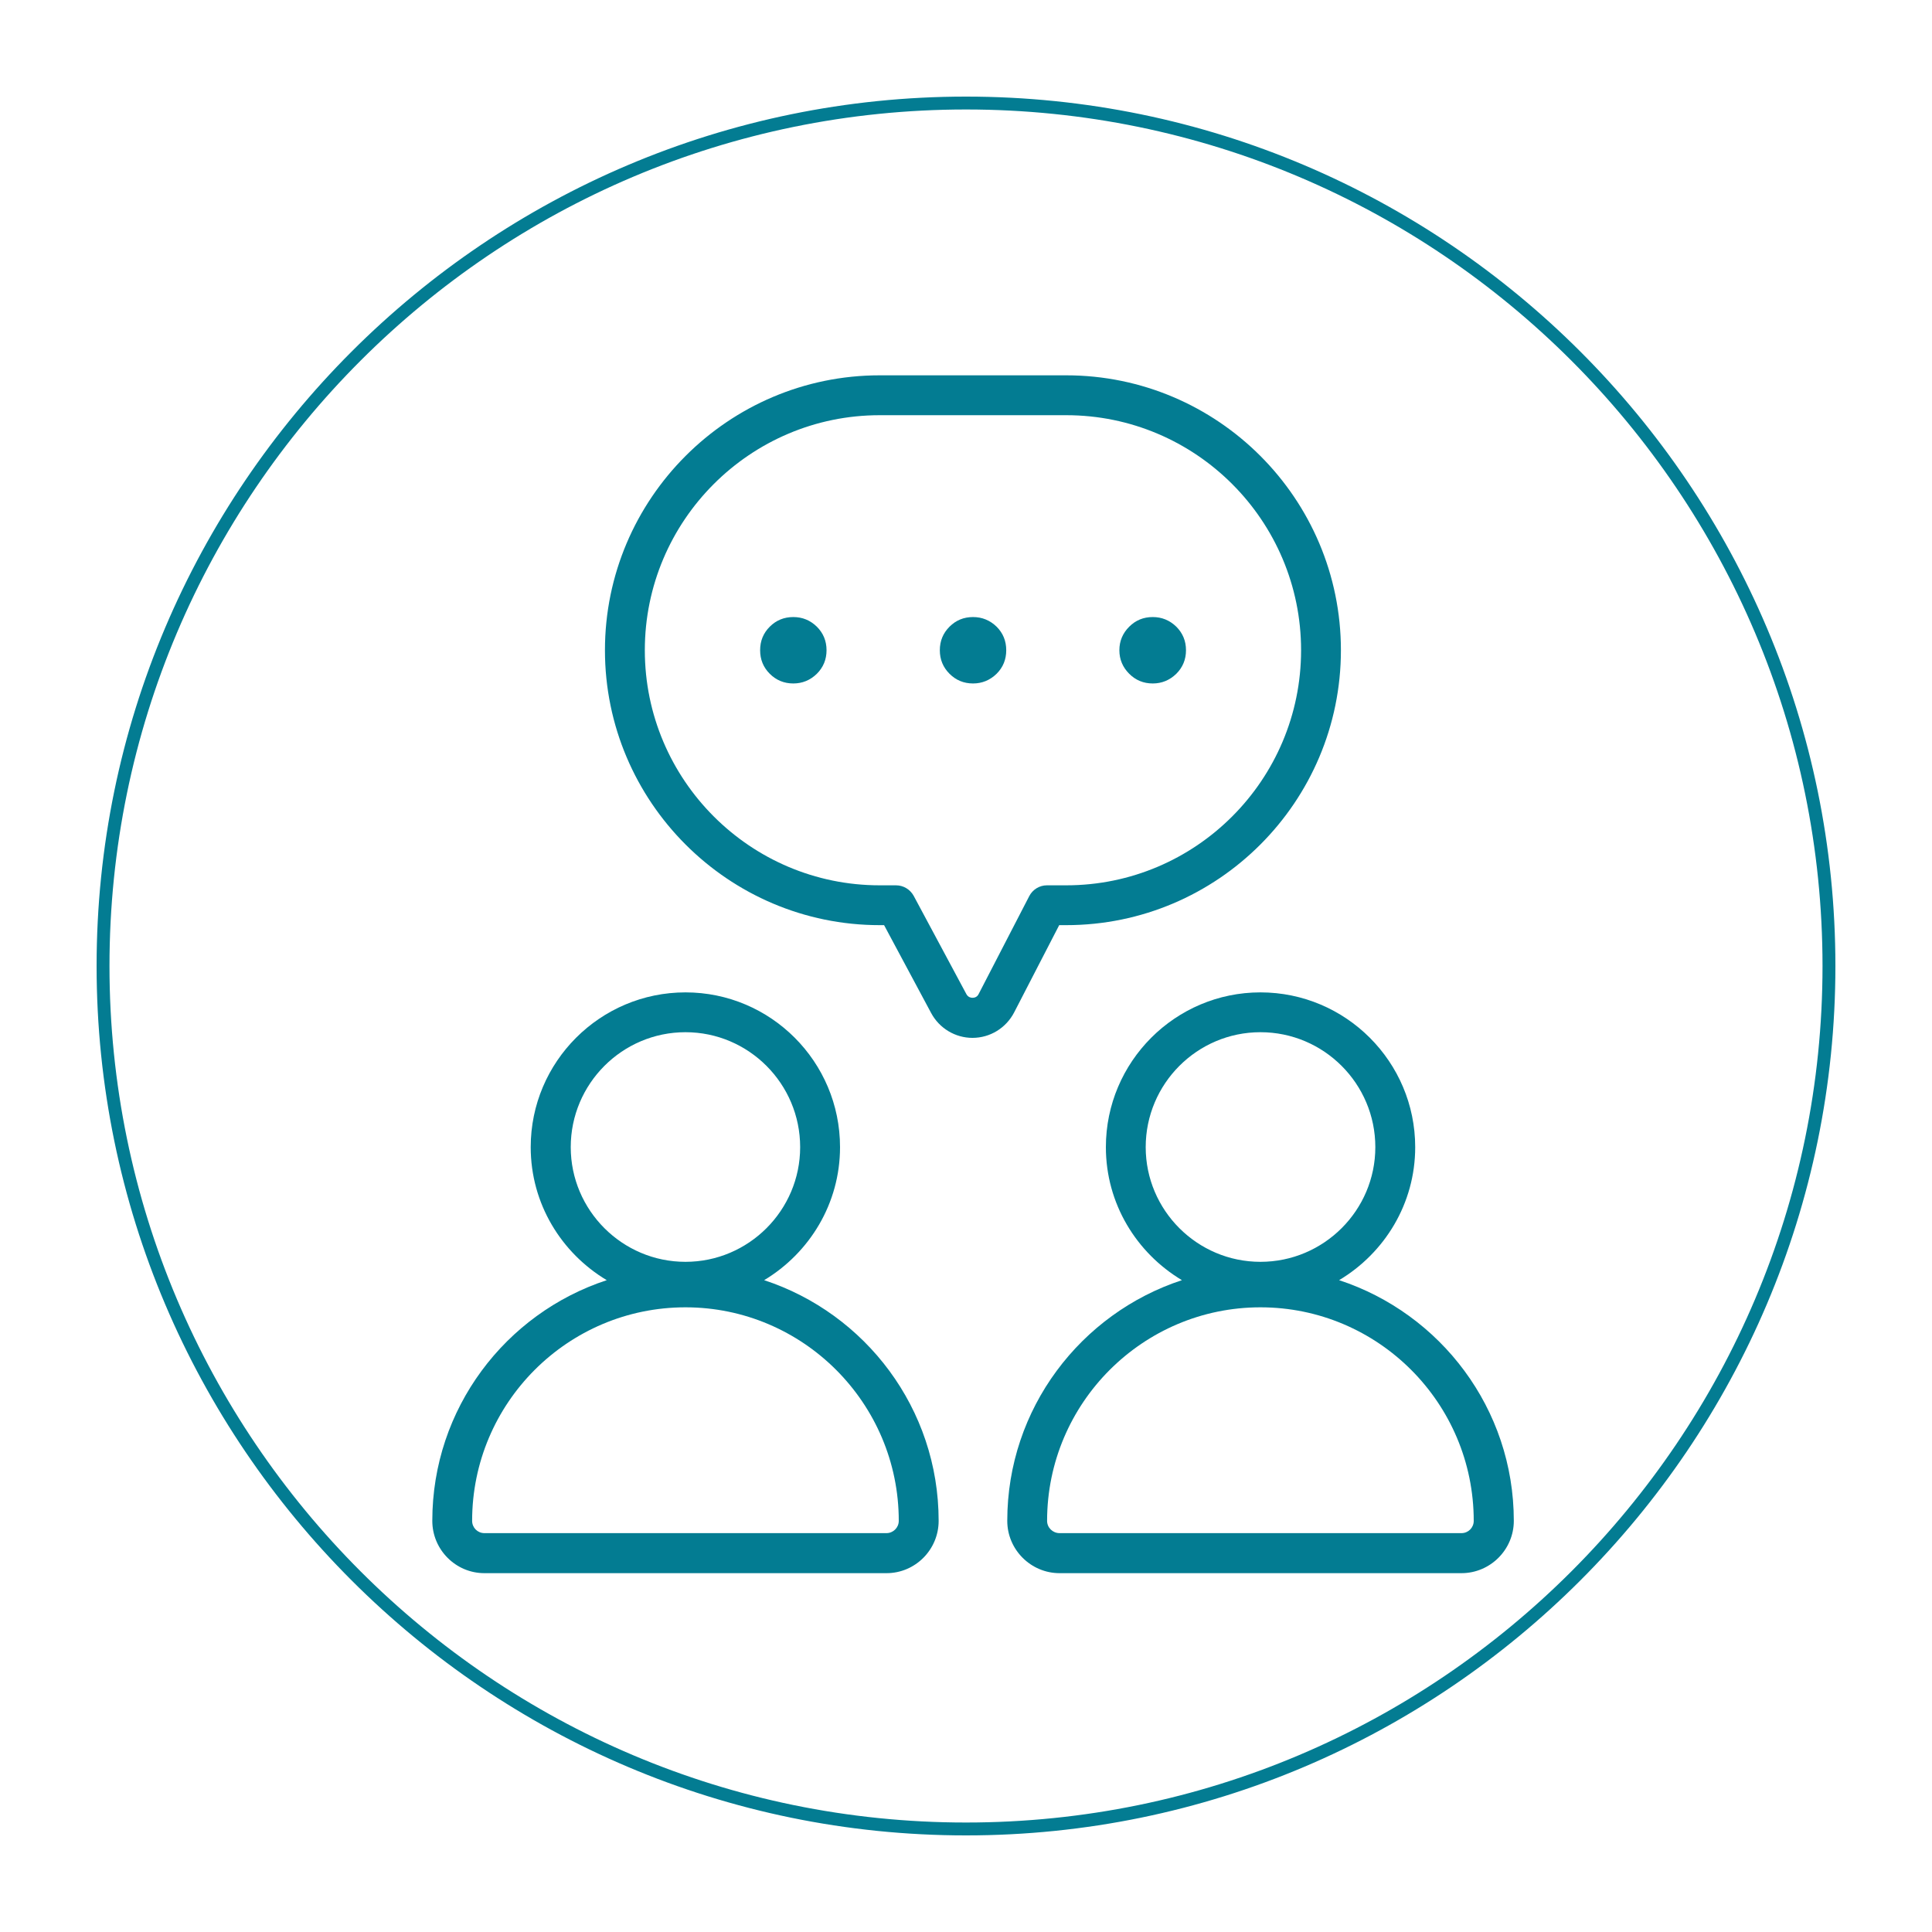
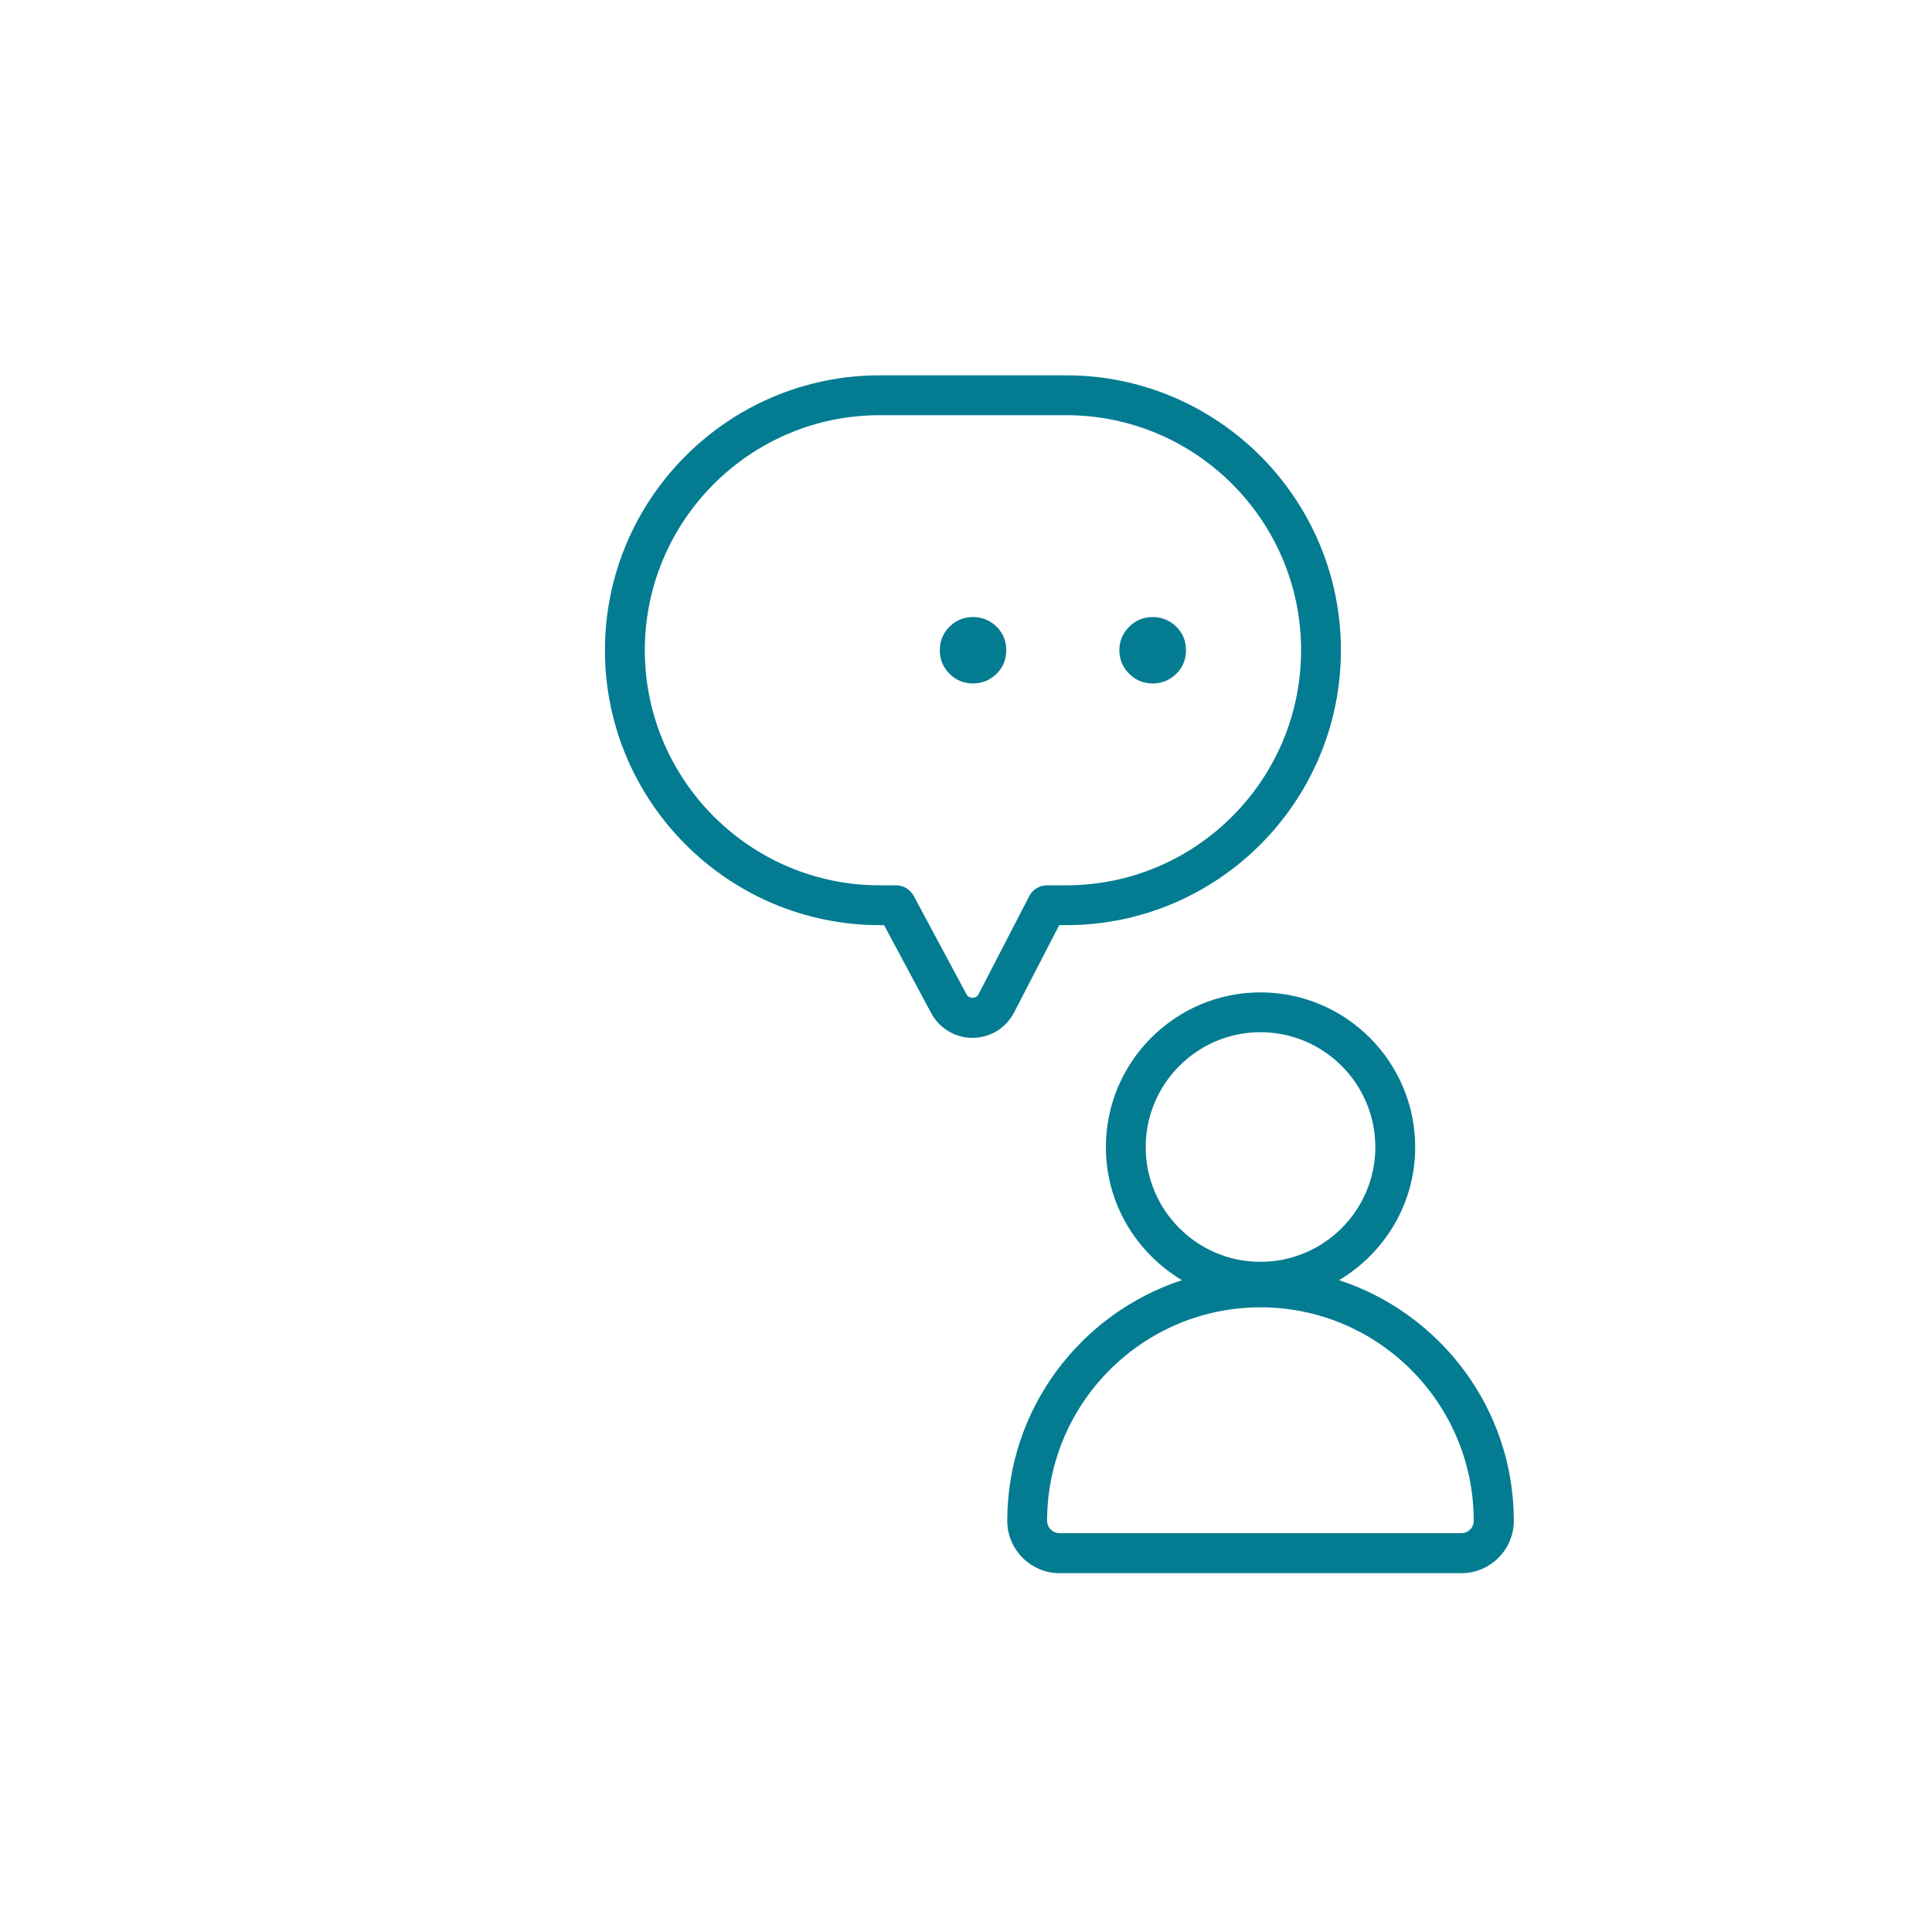
<svg xmlns="http://www.w3.org/2000/svg" width="50" zoomAndPan="magnify" viewBox="0 0 37.5 37.5" height="50" preserveAspectRatio="xMidYMid meet" version="1.0">
  <defs>
    <clipPath id="688b90c2d4">
      <path d="M 1.875 1.875 L 35.625 1.875 L 35.625 35.625 L 1.875 35.625 Z M 1.875 1.875 " clip-rule="nonzero" />
    </clipPath>
    <clipPath id="a8ec14a480">
-       <path d="M 8.387 19 L 19 19 L 19 30.535 L 8.387 30.535 Z M 8.387 19 " clip-rule="nonzero" />
-     </clipPath>
+       </clipPath>
    <clipPath id="e467456bc0">
      <path d="M 19 19 L 29.387 19 L 29.387 30.535 L 19 30.535 Z M 19 19 " clip-rule="nonzero" />
    </clipPath>
    <clipPath id="72206171a0">
      <path d="M 11 7.285 L 27 7.285 L 27 21 L 11 21 Z M 11 7.285 " clip-rule="nonzero" />
    </clipPath>
  </defs>
  <g clip-path="url(#688b90c2d4)">
-     <path fill="#037c92" d="M 18.75 35.625 C 9.449 35.625 1.875 28.051 1.875 18.75 C 1.875 9.449 9.449 1.875 18.75 1.875 C 28.051 1.875 35.625 9.449 35.625 18.75 C 35.625 28.051 28.051 35.625 18.75 35.625 Z M 18.75 2.125 C 9.582 2.125 2.125 9.582 2.125 18.75 C 2.125 27.918 9.582 35.375 18.75 35.375 C 27.918 35.375 35.375 27.918 35.375 18.75 C 35.375 9.582 27.918 2.125 18.75 2.125 Z M 18.75 2.125 " fill-opacity="1" fill-rule="nonzero" />
-   </g>
+     </g>
  <g clip-path="url(#a8ec14a480)">
    <path fill="#037c92" d="M 8.391 29.52 C 8.391 30.078 8.844 30.535 9.402 30.535 L 17.207 30.535 C 17.766 30.535 18.219 30.078 18.219 29.52 C 18.219 27.34 16.797 25.492 14.832 24.848 C 15.711 24.32 16.305 23.363 16.305 22.266 C 16.305 20.609 14.961 19.262 13.305 19.262 C 11.648 19.262 10.301 20.609 10.301 22.266 C 10.301 23.363 10.895 24.32 11.777 24.848 C 9.812 25.492 8.391 27.34 8.391 29.52 Z M 11.078 22.266 C 11.078 21.035 12.078 20.035 13.305 20.035 C 14.531 20.035 15.531 21.035 15.531 22.266 C 15.531 23.492 14.531 24.492 13.305 24.492 C 12.078 24.492 11.078 23.492 11.078 22.266 Z M 13.305 25.375 C 15.586 25.375 17.445 27.234 17.445 29.52 C 17.445 29.652 17.336 29.758 17.207 29.758 L 9.402 29.758 C 9.27 29.758 9.164 29.652 9.164 29.52 C 9.164 27.234 11.02 25.375 13.305 25.375 Z M 13.305 25.375 " fill-opacity="1" fill-rule="nonzero" />
  </g>
  <g clip-path="url(#e467456bc0)">
    <path fill="#037c92" d="M 27.469 22.266 C 27.469 20.609 26.121 19.262 24.465 19.262 C 22.812 19.262 21.465 20.609 21.465 22.266 C 21.465 23.363 22.059 24.32 22.941 24.848 C 20.977 25.492 19.551 27.34 19.551 29.52 C 19.551 30.078 20.008 30.535 20.566 30.535 L 28.367 30.535 C 28.926 30.535 29.383 30.078 29.383 29.52 C 29.383 27.34 27.957 25.492 25.992 24.848 C 26.875 24.32 27.469 23.363 27.469 22.266 Z M 28.605 29.52 C 28.605 29.652 28.5 29.758 28.367 29.758 L 20.566 29.758 C 20.434 29.758 20.324 29.652 20.324 29.52 C 20.324 27.234 22.184 25.375 24.465 25.375 C 26.75 25.375 28.605 27.234 28.605 29.52 Z M 24.465 24.492 C 23.238 24.492 22.238 23.492 22.238 22.266 C 22.238 21.035 23.238 20.035 24.465 20.035 C 25.695 20.035 26.695 21.035 26.695 22.266 C 26.695 23.492 25.695 24.492 24.465 24.492 Z M 24.465 24.492 " fill-opacity="1" fill-rule="nonzero" />
  </g>
  <path fill="#037c92" d="M 23.02 12.621 C 23.02 12.801 22.957 12.953 22.832 13.078 C 22.703 13.203 22.551 13.266 22.375 13.266 C 22.195 13.266 22.043 13.203 21.918 13.078 C 21.793 12.953 21.727 12.801 21.727 12.621 C 21.727 12.441 21.793 12.289 21.918 12.164 C 22.043 12.039 22.195 11.977 22.375 11.977 C 22.551 11.977 22.703 12.039 22.832 12.164 C 22.957 12.289 23.02 12.441 23.02 12.621 Z M 23.02 12.621 " fill-opacity="1" fill-rule="nonzero" />
  <path fill="#037c92" d="M 19.531 12.621 C 19.531 12.801 19.469 12.953 19.344 13.078 C 19.215 13.203 19.062 13.266 18.887 13.266 C 18.707 13.266 18.555 13.203 18.43 13.078 C 18.305 12.953 18.242 12.801 18.242 12.621 C 18.242 12.441 18.305 12.289 18.43 12.164 C 18.555 12.039 18.707 11.977 18.887 11.977 C 19.062 11.977 19.215 12.039 19.344 12.164 C 19.469 12.289 19.531 12.441 19.531 12.621 Z M 19.531 12.621 " fill-opacity="1" fill-rule="nonzero" />
-   <path fill="#037c92" d="M 16.043 12.621 C 16.043 12.801 15.98 12.953 15.855 13.078 C 15.727 13.203 15.574 13.266 15.398 13.266 C 15.219 13.266 15.066 13.203 14.941 13.078 C 14.816 12.953 14.754 12.801 14.754 12.621 C 14.754 12.441 14.816 12.289 14.941 12.164 C 15.066 12.039 15.219 11.977 15.398 11.977 C 15.574 11.977 15.727 12.039 15.855 12.164 C 15.98 12.289 16.043 12.441 16.043 12.621 Z M 16.043 12.621 " fill-opacity="1" fill-rule="nonzero" />
  <g clip-path="url(#72206171a0)">
    <path fill="#037c92" d="M 20.695 7.285 L 17.074 7.285 C 14.137 7.285 11.742 9.68 11.742 12.621 C 11.742 15.562 14.137 17.957 17.074 17.957 L 17.16 17.957 L 18.074 19.664 C 18.234 19.961 18.543 20.145 18.875 20.145 C 19.219 20.145 19.527 19.953 19.684 19.652 L 20.559 17.957 L 20.695 17.957 C 23.637 17.957 26.027 15.562 26.027 12.621 C 26.027 9.68 23.637 7.285 20.695 7.285 Z M 20.695 17.184 L 20.32 17.184 C 20.176 17.184 20.043 17.266 19.977 17.395 L 18.996 19.293 C 18.965 19.359 18.906 19.367 18.875 19.367 C 18.848 19.367 18.793 19.359 18.758 19.297 L 17.734 17.387 C 17.664 17.262 17.535 17.184 17.391 17.184 L 17.074 17.184 C 14.562 17.184 12.516 15.137 12.516 12.621 C 12.516 10.105 14.562 8.059 17.074 8.059 L 20.695 8.059 C 23.211 8.059 25.254 10.105 25.254 12.621 C 25.254 15.137 23.211 17.184 20.695 17.184 Z M 20.695 17.184 " fill-opacity="1" fill-rule="nonzero" />
  </g>
</svg>